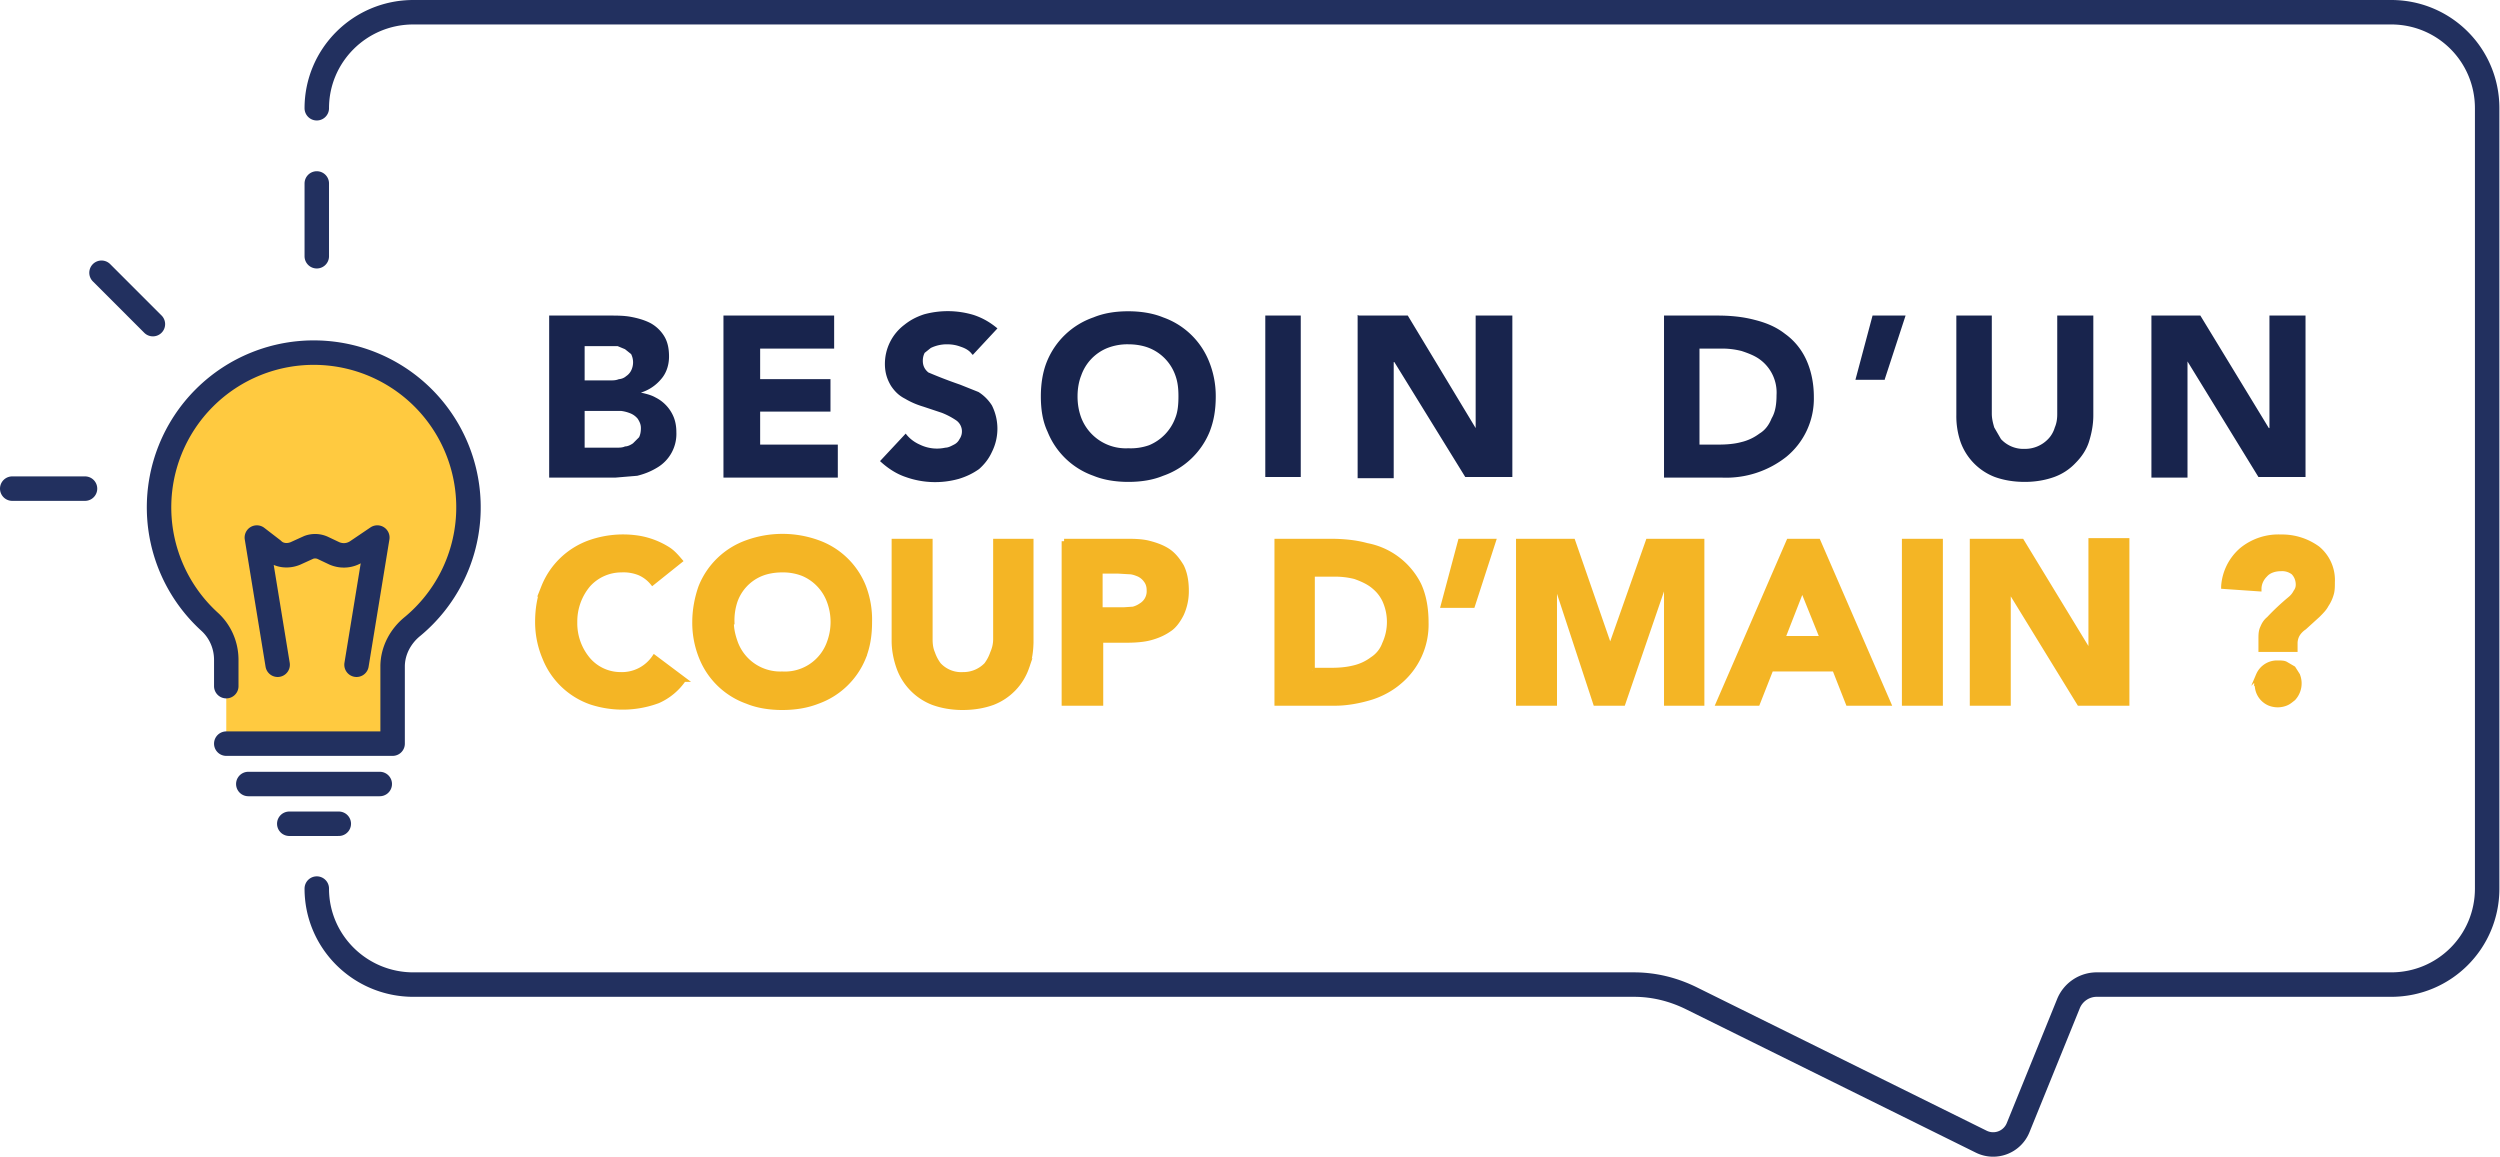
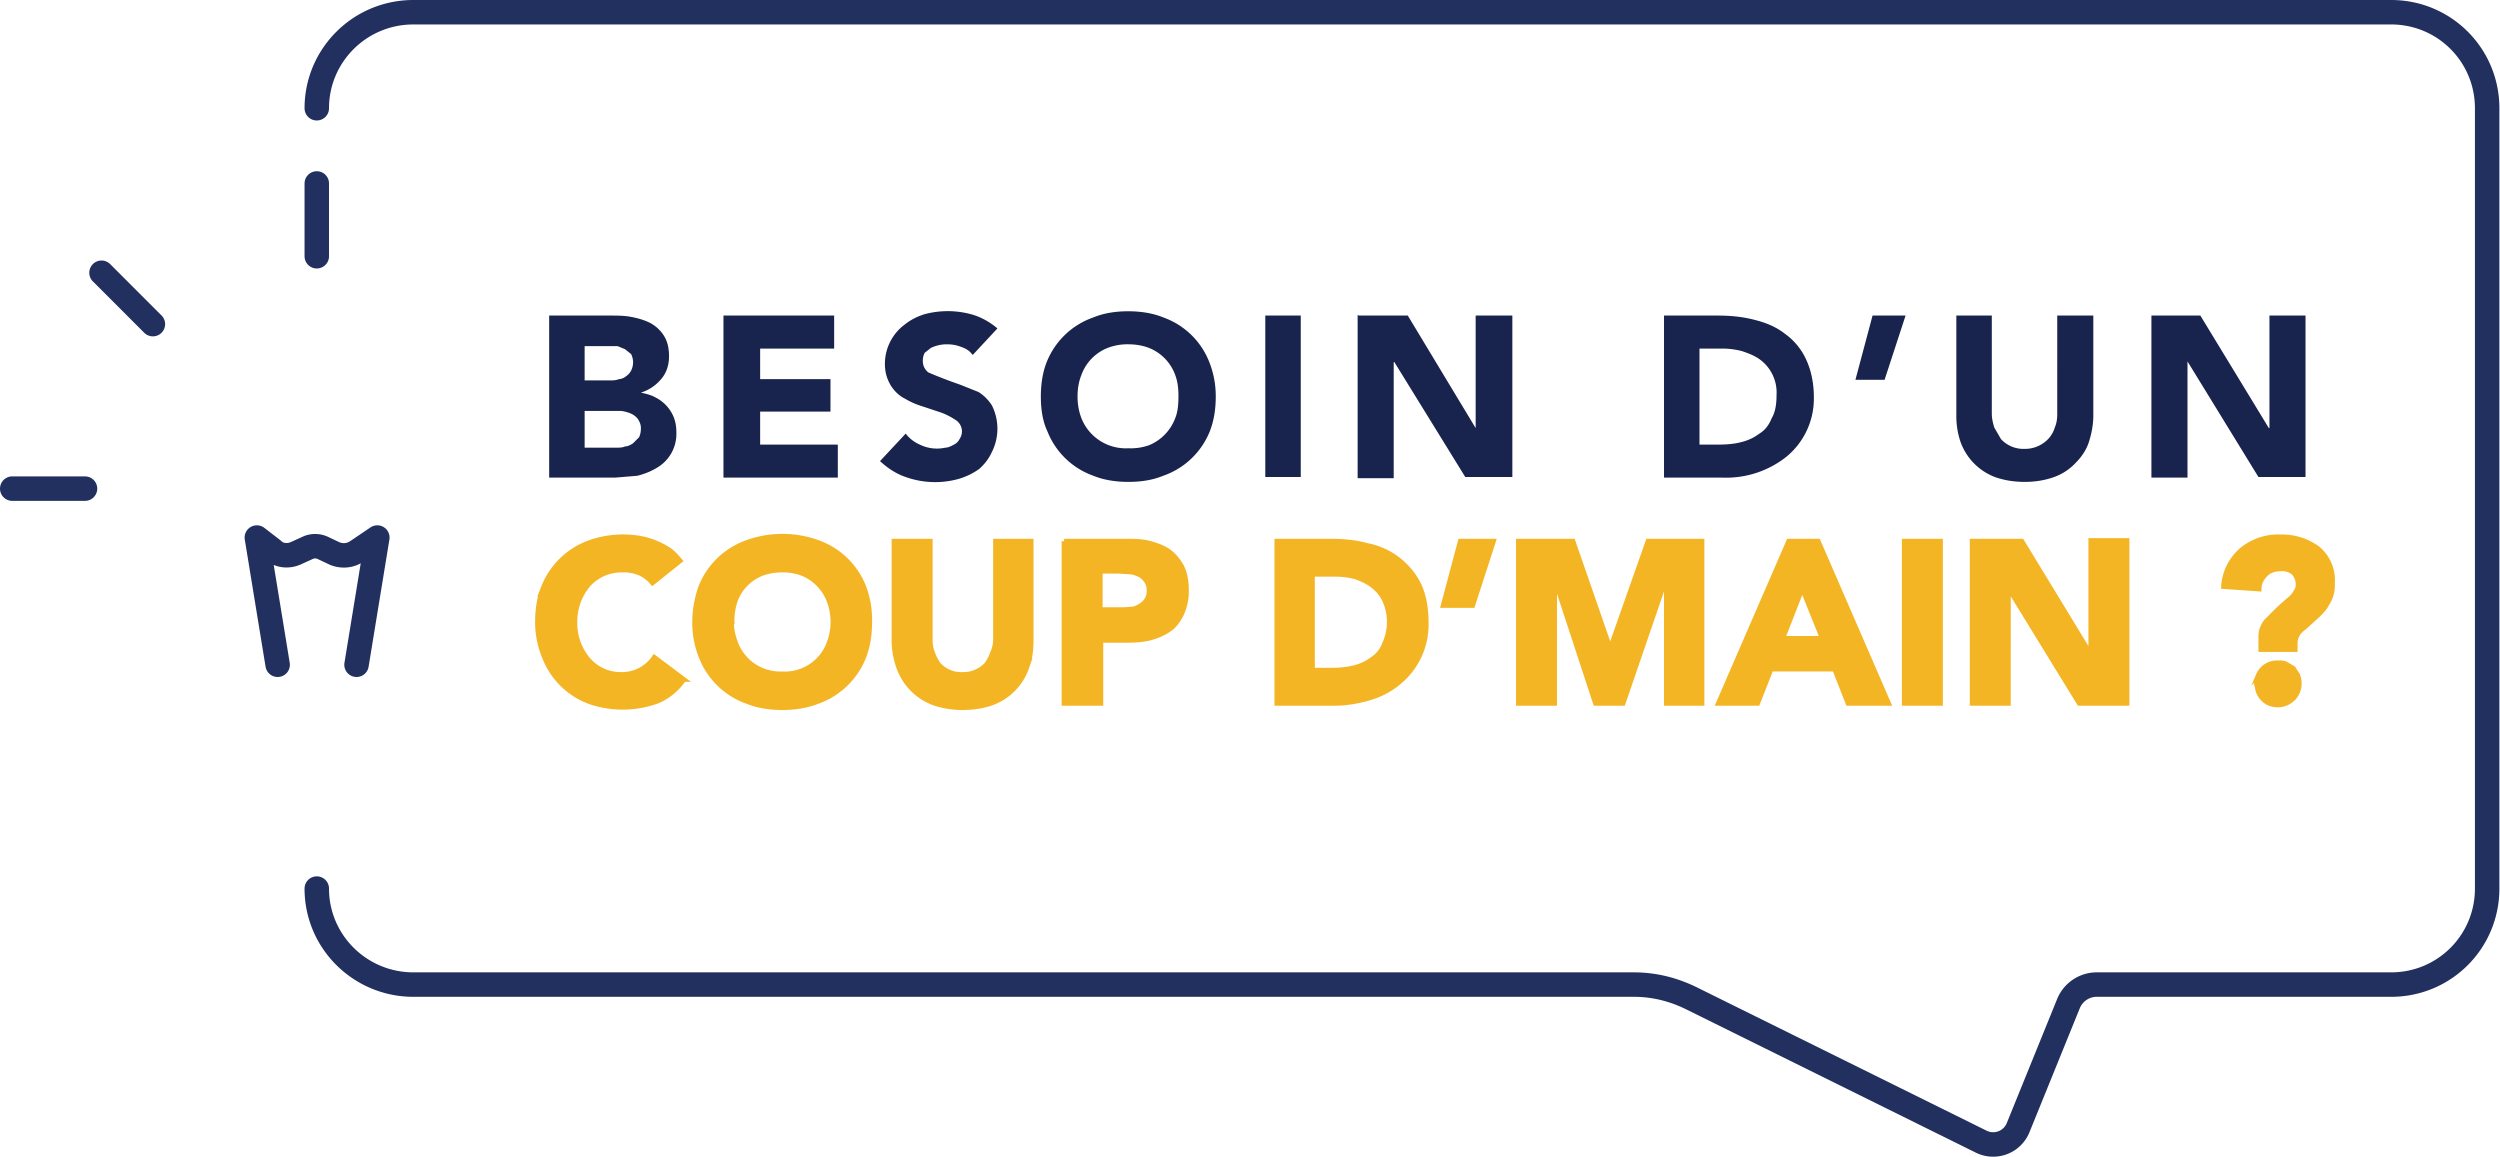
<svg xmlns="http://www.w3.org/2000/svg" viewBox="0 0 408.8 189.2">
  <style>
    .st0,.st1{fill:#ffca40;stroke:#22305f;stroke-width:4;stroke-linecap:round;stroke-linejoin:round;stroke-miterlimit:10}.st1{fill:none}
  </style>
-   <path d="M37 112.2v-4.3c0-2.4-1-4.7-2.8-6.3a25.3 25.3 0 1133.3.8c-2 1.6-3.3 4-3.3 6.6v12.6H37" class="st0" />
  <path d="M45.4 108.7L42 87.9l2.6 2c1 1 2.5 1.1 3.7.6l2.2-1a3 3 0 012.3.1l1.9.9c1.2.5 2.5.4 3.6-.3l3.4-2.3-3.4 20.8m-6.5-66.8V30M2 79.9h11.9M25 53l-8.4-8.4" class="st1" />
-   <path d="M40.6 128.2h21.5m-14.8 6.5h8.1" class="st0" />
  <path d="M51.8 17.7c0-8.6 7-15.7 15.8-15.7H391c8.7 0 15.7 7 15.7 15.7v127.6c0 8.7-7 15.7-15.7 15.7h-48a5 5 0 00-4.8 3.2l-8.2 20.2a4.4 4.4 0 01-6 2.3l-47.3-23.4c-3-1.5-6.2-2.3-9.5-2.3H67.6c-8.7 0-15.8-7-15.8-15.7" class="st1" />
  <path fill="#f4b525" stroke="#f4b525" stroke-miterlimit="10" stroke-width=".8" d="M106.7 95.3a5.7 5.7 0 00-2.1-1.6 7 7 0 00-3-.5 7.3 7.3 0 00-5.4 2.4 9.3 9.3 0 00-2.2 6.1 9.2 9.2 0 002.2 6.2 7 7 0 005.3 2.4 6.4 6.4 0 005.5-2.8l4.8 3.6a10 10 0 01-4.2 3.5 16.6 16.6 0 01-11 .2 12.6 12.6 0 01-7.5-7.2 15 15 0 01-1.2-5.9c0-2 .3-4 1-5.7a12.7 12.7 0 017.6-7.3 16.4 16.4 0 018-.7 13 13 0 014.7 1.8c.8.5 1.4 1.2 2 1.9l-4.5 3.6zm6.9 6.4c0-2 .4-4 1-5.7a12.7 12.7 0 017.6-7.3 17 17 0 0111.5 0 12.6 12.6 0 017.5 7.2 15 15 0 011 5.8c0 2.2-.3 4-1 5.8a12.7 12.7 0 01-7.5 7.2c-1.8.7-3.7 1-5.8 1-2 0-4-.3-5.7-1a12.6 12.6 0 01-7.5-7.2 15 15 0 01-1.1-5.8zm6 0c0 1.3.3 2.4.7 3.5a7.8 7.8 0 007.6 5 7.7 7.7 0 007.7-5.1 9.7 9.7 0 000-6.8 7.8 7.8 0 00-4.3-4.5 9 9 0 00-3.4-.6c-1.2 0-2.4.2-3.4.6a7.5 7.5 0 00-4.3 4.5 10 10 0 00-.5 3.4zm49 3.1c0 1.5-.2 3-.7 4.3a9.5 9.5 0 01-5.6 5.8c-1.4.5-3 .8-4.9.8-1.8 0-3.4-.3-4.8-.8a9.6 9.6 0 01-5.6-5.7c-.5-1.4-.8-2.9-.8-4.4V88.5h5.9v16c0 .9.1 1.6.4 2.3a7 7 0 001 1.9 5 5 0 004 1.6 5.2 5.2 0 003.8-1.6 7 7 0 001-1.9c.3-.7.5-1.4.5-2.3v-16h5.8v16.3zm5.4-16.3h9.9c1.3 0 2.7 0 3.9.3s2.3.7 3.2 1.3c.9.6 1.6 1.5 2.2 2.5.5 1 .8 2.3.8 4a9 9 0 01-.8 3.8c-.5 1-1.2 2-2 2.5-1 .7-2 1.1-3.1 1.4s-2.5.4-4 .4H180V115h-6V88.5zm5.9 11.2h3.9l1.5-.1a4 4 0 001.3-.6 2.7 2.7 0 001.3-2.5c0-.7-.2-1.2-.5-1.6a3 3 0 00-1.2-1c-.5-.2-1-.4-1.6-.4l-1.7-.1h-3v6.3zm28.9-11.2h8.7c2.2 0 4.2.2 6 .7a12 12 0 018.5 6.4c.8 1.7 1.2 3.8 1.2 6.2a12.2 12.2 0 01-4.5 9.8c-1.3 1.1-3 2-4.7 2.5s-3.7.9-5.7.9h-9.5V88.5zm5.8 21.1h3c1.4 0 2.6-.1 3.8-.4a8 8 0 003-1.4 5 5 0 002-2.5 8.6 8.6 0 000-7.2c-.5-1-1.1-1.7-2-2.4-.8-.6-1.7-1-2.8-1.4a13 13 0 00-3.5-.4h-3.5v15.7zM240.8 99H236l2.8-10.5h5.4L240.8 99zm7.5-10.5h8.9l6 17.3h.2l6.1-17.3h8.8V115h-5.8V94.6h-.1l-7 20.4h-4.5l-6.7-20.4V115h-5.9V88.5zm44.2 0h4.8l11.5 26.5h-6.6l-2.2-5.6h-10.4l-2.2 5.6H281l11.5-26.5zm2.2 7.7l-3.2 8.2h6.5l-3.3-8.2zm16.7-7.7h5.9V115h-5.9V88.5zm11.2 0h8l11.2 18.4h.1V88.4h5.9V115H340l-11.6-18.9V115h-5.9V88.5zm47.1 16.1c0-.8 0-1.4.3-2 .2-.5.5-1 1-1.4a38.5 38.5 0 013.4-3.2c.5-.4.8-.8 1-1.2.3-.4.4-.8.4-1.2 0-.8-.3-1.5-.8-2a3 3 0 00-2-.6c-1 0-2 .3-2.6 1-.6.6-1 1.4-1 2.3l-5.8-.4a8.6 8.6 0 013-6 9.5 9.5 0 016.4-2.1 9.9 9.9 0 016 1.9 6.7 6.7 0 012.4 5.5c0 .7 0 1.4-.2 2a6 6 0 01-.8 1.7c-.3.6-.8 1.1-1.4 1.7l-2.2 2c-.6.4-1 .9-1.2 1.3a3 3 0 00-.3 1.2v1.1h-5.6v-1.6zm-.7 7.2c0-.5.1-1 .3-1.4a3.3 3.3 0 013.2-2c.5 0 1 0 1.3.2l1.2.7.7 1.1a3.6 3.6 0 01-.7 3.8c-.4.3-.7.6-1.2.8a3.6 3.6 0 01-2.7 0 3.3 3.3 0 01-2-3.2z" />
  <path fill="#18244d" d="M89.8 51.6h9.9c1.1 0 2.3 0 3.4.2s2.2.5 3.2 1a6 6 0 012.2 2c.6.9.9 2 .9 3.5s-.5 2.8-1.3 3.7a7 7 0 01-3.3 2.2c.9.2 1.7.4 2.4.8a6.2 6.2 0 013 3.3c.3.8.4 1.6.4 2.4a6.4 6.4 0 01-3.2 5.8c-1 .6-2 1-3.2 1.3l-3.6.3H89.8V51.6zm5.8 10.6h4.3c.4 0 .8 0 1.3-.2a2 2 0 001.2-.5c.3-.2.6-.5.8-.9a3 3 0 000-2.7l-1-.8-1.2-.5h-5.4v5.6zm0 11h5.3c.4 0 .9 0 1.3-.2.5 0 1-.3 1.3-.5l1-1c.2-.4.3-.9.3-1.5s-.2-1-.5-1.5a3 3 0 00-1.2-.9 6 6 0 00-1.5-.4h-6v6zm22.8-21.6h18V57h-12.1v5h11.5v5.3h-11.5v5.4H137v5.4h-18.7V51.6zM159 58c-.4-.6-1-1-1.9-1.3-.8-.3-1.5-.4-2.3-.4a6 6 0 00-2.6.6l-1 .8c-.2.4-.3.8-.3 1.3 0 .8.3 1.4.9 1.9a76.8 76.8 0 005.2 2l3 1.2a7 7 0 012.2 2.2 8.5 8.5 0 010 7.6c-.5 1.1-1.2 2-2.1 2.8-1 .7-2 1.2-3.3 1.6a14.3 14.3 0 01-8.7-.3c-1.5-.5-2.9-1.4-4.2-2.6l4.2-4.5c.6.8 1.4 1.4 2.3 1.8a6.4 6.4 0 004.2.5c.5 0 1-.3 1.4-.5s.7-.5.9-.9a2.2 2.2 0 00-.6-3.1 12 12 0 00-2.3-1.2l-3-1c-1-.3-2-.7-3-1.3-1-.5-1.7-1.2-2.3-2.1-.6-1-1-2.1-1-3.6a8 8 0 013.2-6.4c1-.8 2-1.3 3.2-1.7a14.7 14.7 0 018.1.1c1.5.5 2.7 1.2 3.9 2.2l-4 4.3zm11.2 6.8c0-2 .3-4 1-5.7a12.7 12.7 0 017.6-7.2c1.7-.7 3.6-1 5.7-1 2 0 4 .3 5.7 1a12.6 12.6 0 017.5 7.2 15 15 0 011.1 5.7c0 2.2-.3 4-1 5.8a12.7 12.7 0 01-7.6 7.2c-1.7.7-3.6 1-5.7 1-2 0-4-.3-5.7-1a12.6 12.6 0 01-7.5-7.2c-.8-1.7-1.1-3.6-1.1-5.8zm6 0c0 1.3.2 2.4.6 3.5a7.8 7.8 0 007.7 5 9 9 0 003.4-.5 7.7 7.7 0 004.3-4.5c.4-1 .5-2.2.5-3.5 0-1.2-.1-2.3-.5-3.4a7.5 7.5 0 00-4.3-4.5c-1-.4-2.2-.6-3.4-.6a9 9 0 00-3.4.6 7.5 7.5 0 00-4.3 4.5c-.4 1-.6 2.2-.6 3.4zm30.6-13.2h5.9V78h-5.8V51.6zm15.4 0h8L241.3 70V51.6h6V78h-7.7L228 59.2h-.1v19H222V51.5zm49.8 0h8.8c2.2 0 4.2.2 6.1.7 2 .5 3.6 1.2 5 2.3 1.4 1 2.6 2.4 3.4 4.1.8 1.7 1.3 3.8 1.3 6.2a12.3 12.3 0 01-4.5 9.8 15.9 15.9 0 01-10.5 3.4h-9.5V51.6zm6 21.1h3c1.3 0 2.6-.1 3.7-.4a8 8 0 003-1.4c1-.6 1.6-1.5 2-2.5.6-1 .8-2.3.8-3.8a6.7 6.7 0 00-2.7-5.8c-.8-.6-1.8-1-3-1.4a13 13 0 00-3.4-.4h-3.5v15.7zm30.2-10.6h-4.8l2.8-10.5h5.4L308.2 62zm34.1 5.8c0 1.6-.3 3-.7 4.3s-1.2 2.5-2.2 3.5a9 9 0 01-3.5 2.3c-1.4.5-3 .8-4.8.8-1.9 0-3.5-.3-4.9-.8a9.6 9.6 0 01-5.6-5.7 13 13 0 01-.7-4.4V51.6h5.8v16c0 .9.2 1.6.4 2.3l1.1 1.9a5 5 0 003.9 1.6 5.2 5.2 0 003.8-1.6c.5-.5.9-1.2 1.1-1.9.3-.7.4-1.4.4-2.2V51.6h5.9v16.3zm9.5-16.3h8L371 70h.1V51.6h5.9V78h-7.7l-11.6-18.9v19h-5.9V51.5z" />
</svg>